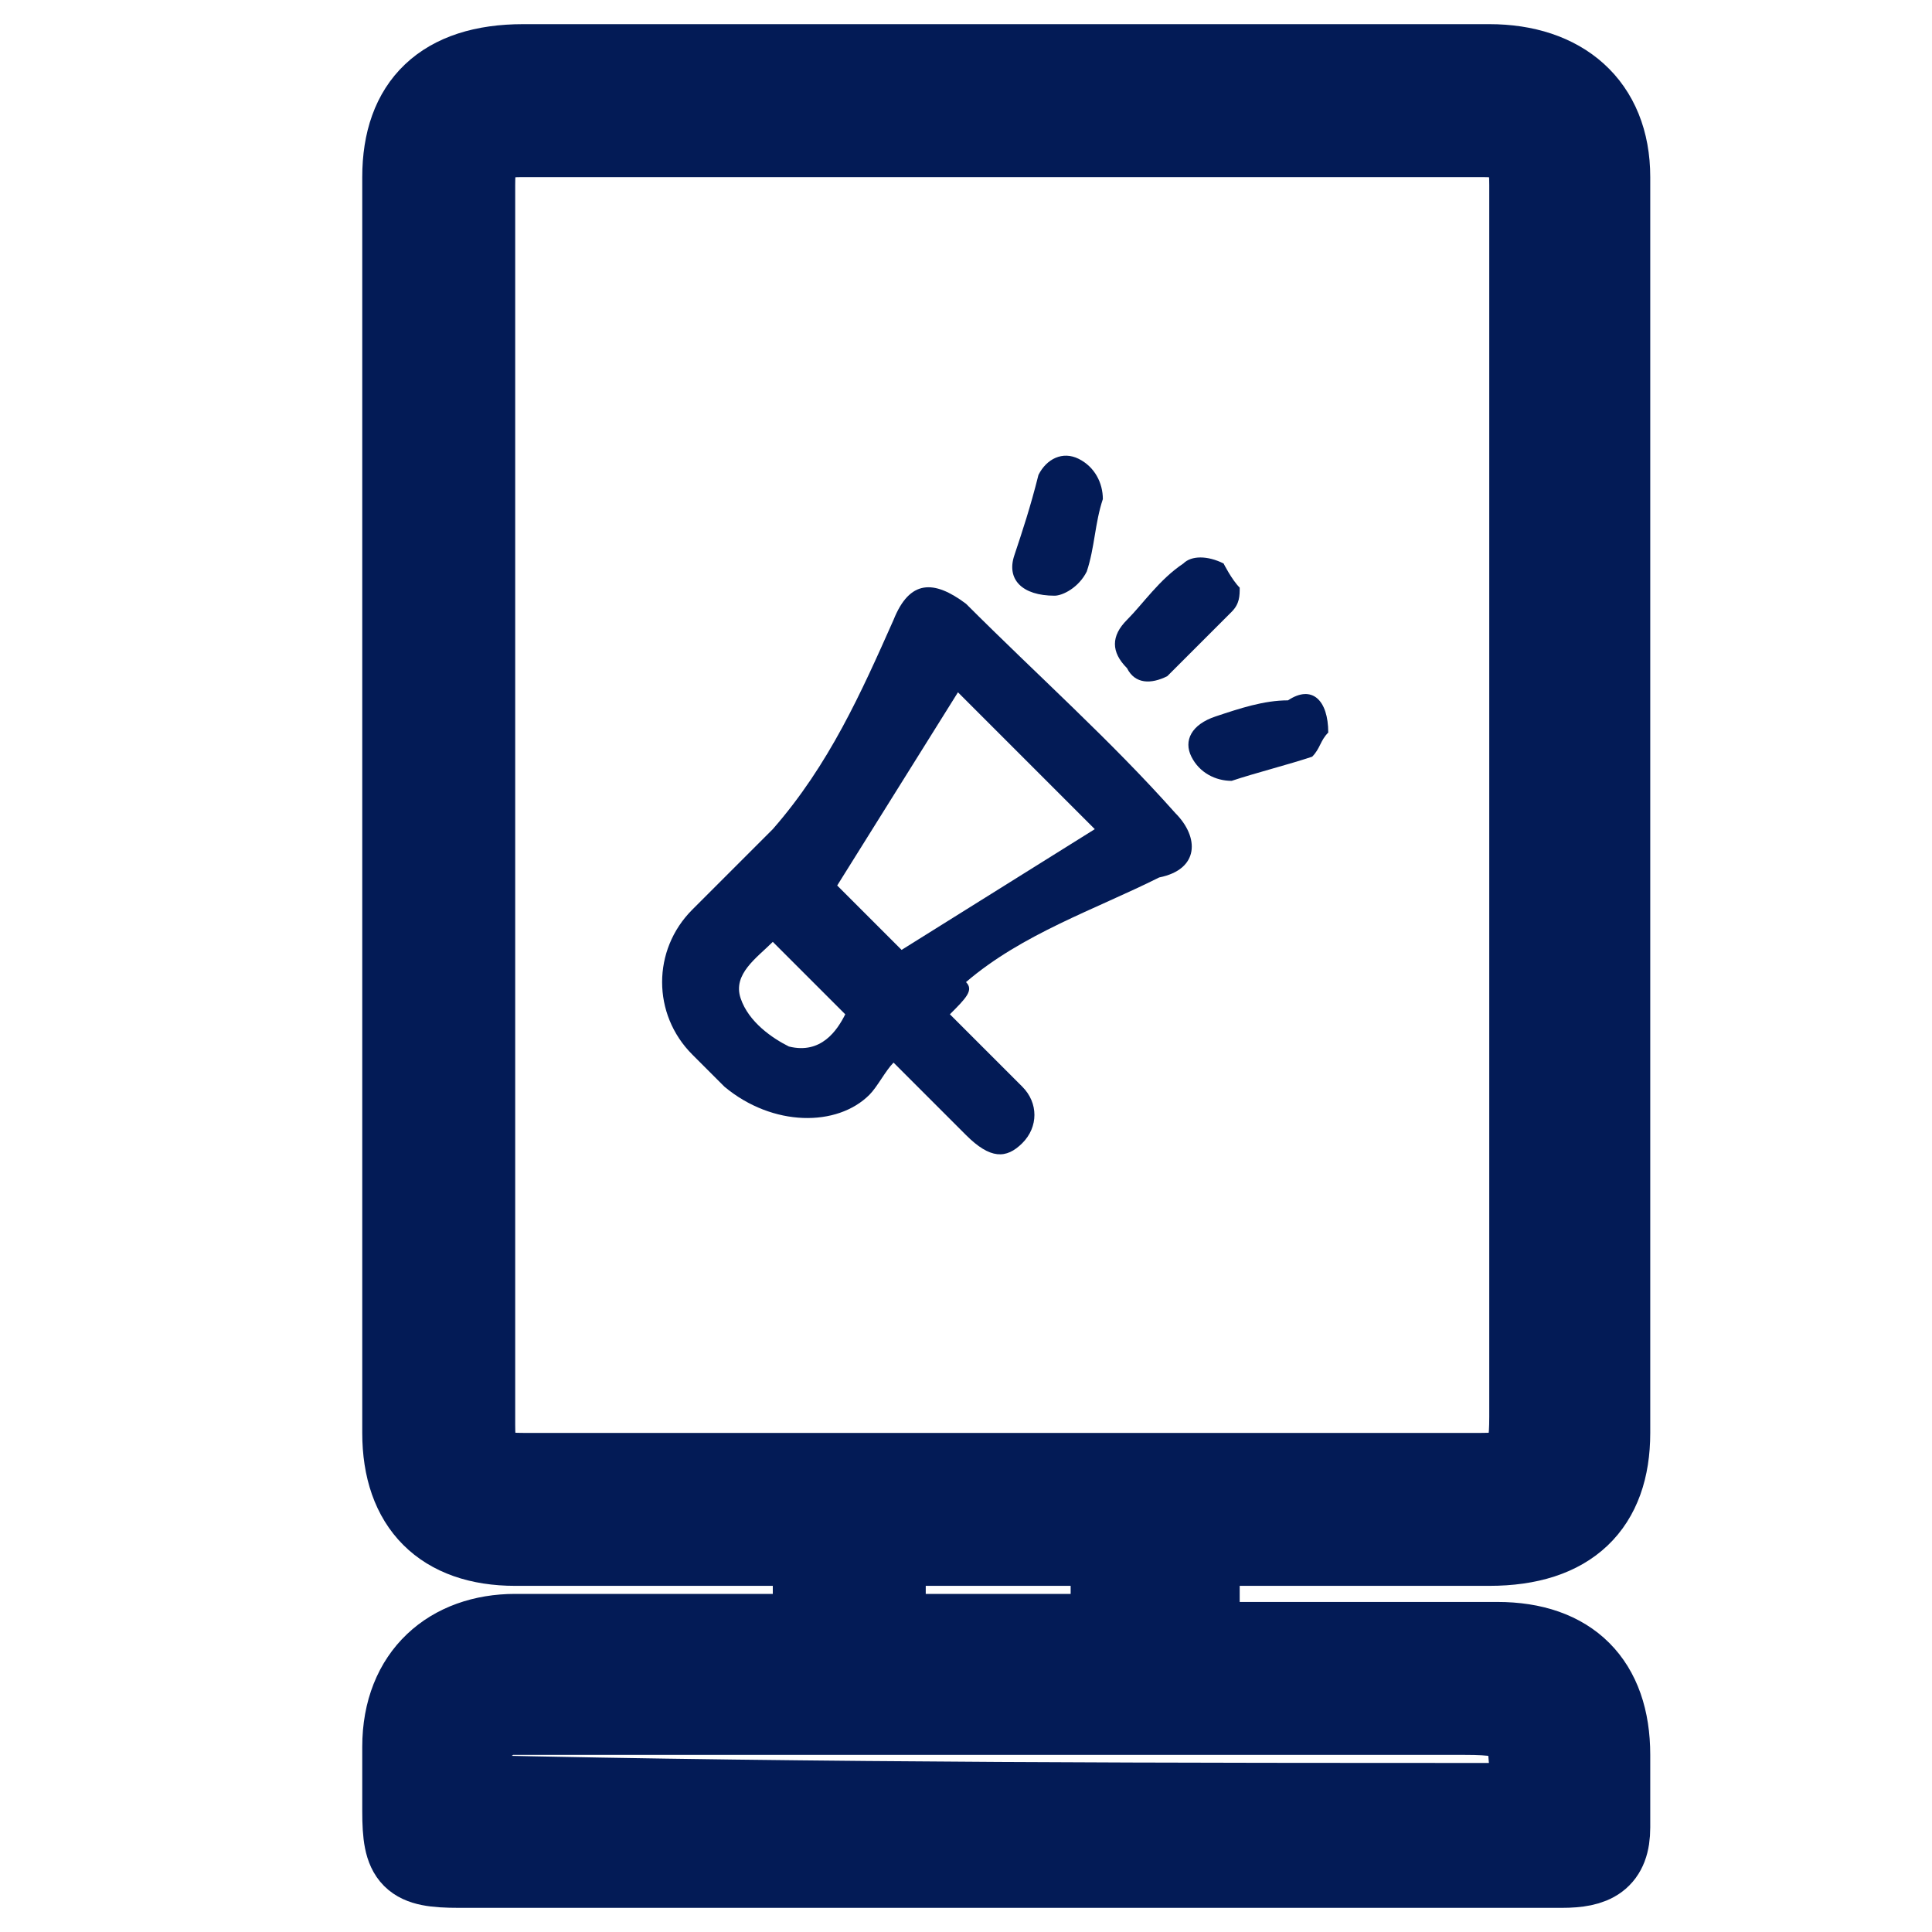
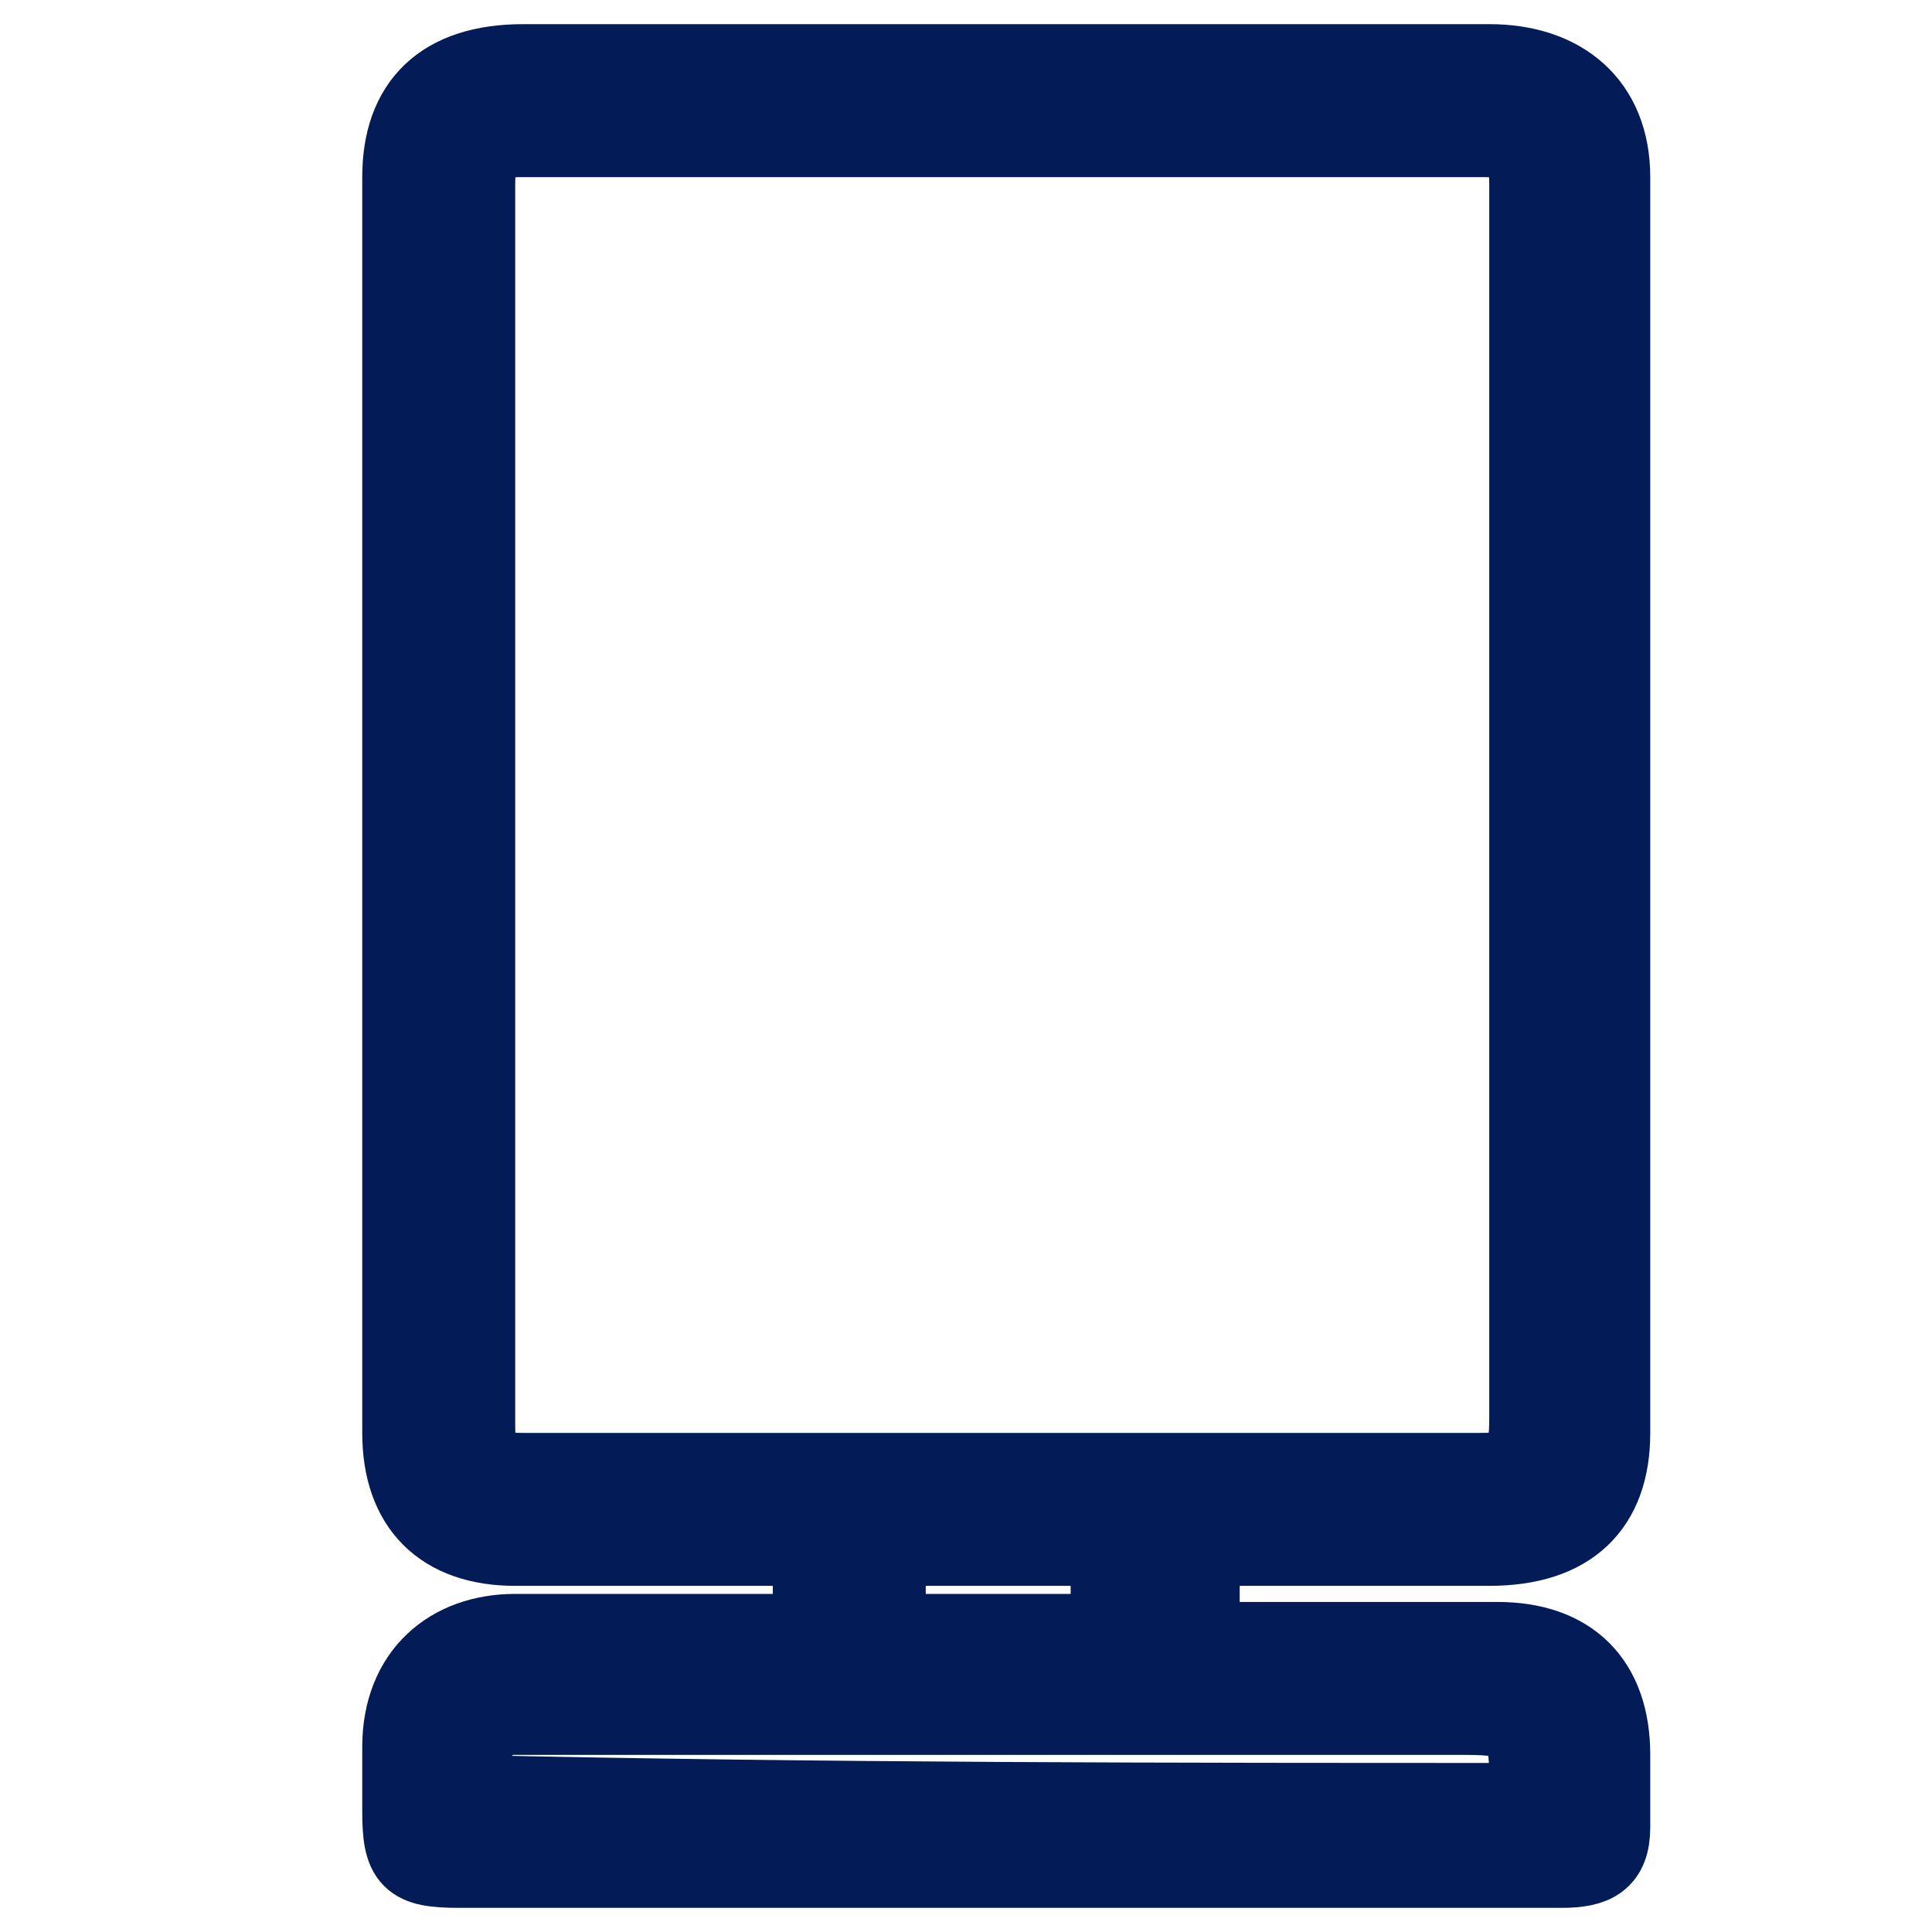
<svg xmlns="http://www.w3.org/2000/svg" version="1.1" id="Capa_1" x="0px" y="0px" viewBox="0 0 24 24" style="enable-background:new 0 0 24 24;" xml:space="preserve">
  <style type="text/css">
	.st0{fill:#031B56;stroke:#031B56;stroke-miterlimit:10;}
	.st1{fill:#031B56;}
</style>
  <g>
    <g>
      <path class="st0" d="M10.1,20.4c0-0.4,0-0.8,0-1.2c-0.1,0-0.2,0-0.3,0c-1.1,0-2.3,0-3.4,0c-0.9,0-1.4-0.5-1.4-1.4    c0-5.2,0-10.4,0-15.6c0-0.9,0.5-1.4,1.5-1.4c4,0,8,0,12,0c0.9,0,1.5,0.5,1.5,1.4c0,5.2,0,10.4,0,15.6c0,0.9-0.5,1.4-1.5,1.4    c-1.1,0-2.2,0-3.3,0c-0.1,0-0.2,0-0.3,0c0,0.4,0,0.8,0,1.2c0.1,0,0.2,0,0.3,0c1.1,0,2.2,0,3.4,0c0.9,0,1.4,0.5,1.4,1.4    c0,0.3,0,0.6,0,0.9c0,0.4-0.2,0.5-0.6,0.5c-0.9,0-1.8,0-2.7,0c-3.7,0-7.4,0-11,0c-0.6,0-0.7-0.1-0.7-0.7c0-0.3,0-0.5,0-0.8    c0-0.9,0.6-1.4,1.4-1.4c1.1,0,2.3,0,3.4,0C9.9,20.4,10,20.4,10.1,20.4z M19,10c0-2.6,0-5.2,0-7.7c0-0.5-0.1-0.6-0.6-0.6    c-4,0-8,0-11.9,0c-0.5,0-0.6,0.1-0.6,0.6c0,5.1,0,10.3,0,15.4c0,0.5,0.1,0.6,0.6,0.6c4,0,7.9,0,11.9,0c0.5,0,0.6-0.1,0.6-0.7    C19,15.1,19,12.6,19,10z M19,22.4c0-0.1,0-0.2,0-0.3c0-0.7-0.1-0.8-0.8-0.8c-3.9,0-7.8,0-11.7,0c-0.1,0-0.2,0-0.3,0    c-0.1,0.1-0.3,0.2-0.4,0.3c-0.1,0.2,0,0.5,0,0.7C10.2,22.4,14.6,22.4,19,22.4z M13.8,19.2c-0.9,0-1.9,0-2.8,0c0,0.4,0,0.8,0,1.1    c1,0,1.9,0,2.8,0C13.8,20,13.8,19.6,13.8,19.2z" />
-       <path class="st1" d="M11.8,12.6c0.3,0.3,0.6,0.6,0.9,0.9c0.2,0.2,0.2,0.5,0,0.7c-0.2,0.2-0.4,0.2-0.7-0.1    c-0.3-0.3-0.6-0.6-0.9-0.9c-0.1,0.1-0.2,0.3-0.3,0.4C10.4,14,9.6,14,9,13.5c-0.1-0.1-0.2-0.2-0.4-0.4c-0.5-0.5-0.5-1.3,0-1.8    c0.3-0.3,0.7-0.7,1-1c0.7-0.8,1.1-1.7,1.5-2.6c0.2-0.5,0.5-0.5,0.9-0.2c0.9,0.9,1.8,1.7,2.6,2.6c0.3,0.3,0.3,0.7-0.2,0.8    c-0.8,0.4-1.7,0.7-2.4,1.3C12.1,12.3,12,12.4,11.8,12.6z M10.4,11c0.3,0.3,0.6,0.6,0.8,0.8c0.8-0.5,1.6-1,2.4-1.5    c-0.6-0.6-1.2-1.2-1.7-1.7C11.4,9.4,10.9,10.2,10.4,11z M10.5,12.6c-0.3-0.3-0.6-0.6-0.9-0.9c-0.2,0.2-0.5,0.4-0.4,0.7    c0.1,0.3,0.4,0.5,0.6,0.6C10.2,13.1,10.4,12.8,10.5,12.6z" />
-       <path class="st1" d="M15.4,7.3c0,0.1,0,0.2-0.1,0.3c-0.3,0.3-0.5,0.5-0.8,0.8c-0.2,0.1-0.4,0.1-0.5-0.1c-0.2-0.2-0.2-0.4,0-0.6    c0.2-0.2,0.4-0.5,0.7-0.7c0.1-0.1,0.3-0.1,0.5,0C15.2,7,15.3,7.2,15.4,7.3z" />
-       <path class="st1" d="M16.5,9.1c-0.1,0.1-0.1,0.2-0.2,0.3c-0.3,0.1-0.7,0.2-1,0.3c-0.2,0-0.4-0.1-0.5-0.3c-0.1-0.2,0-0.4,0.3-0.5    c0.3-0.1,0.6-0.2,0.9-0.2C16.3,8.5,16.5,8.7,16.5,9.1z" />
-       <path class="st1" d="M13.1,7.4c-0.4,0-0.6-0.2-0.5-0.5c0.1-0.3,0.2-0.6,0.3-1c0.1-0.2,0.3-0.3,0.5-0.2c0.2,0.1,0.3,0.3,0.3,0.5    c-0.1,0.3-0.1,0.6-0.2,0.9C13.4,7.3,13.2,7.4,13.1,7.4z" />
    </g>
  </g>
</svg>